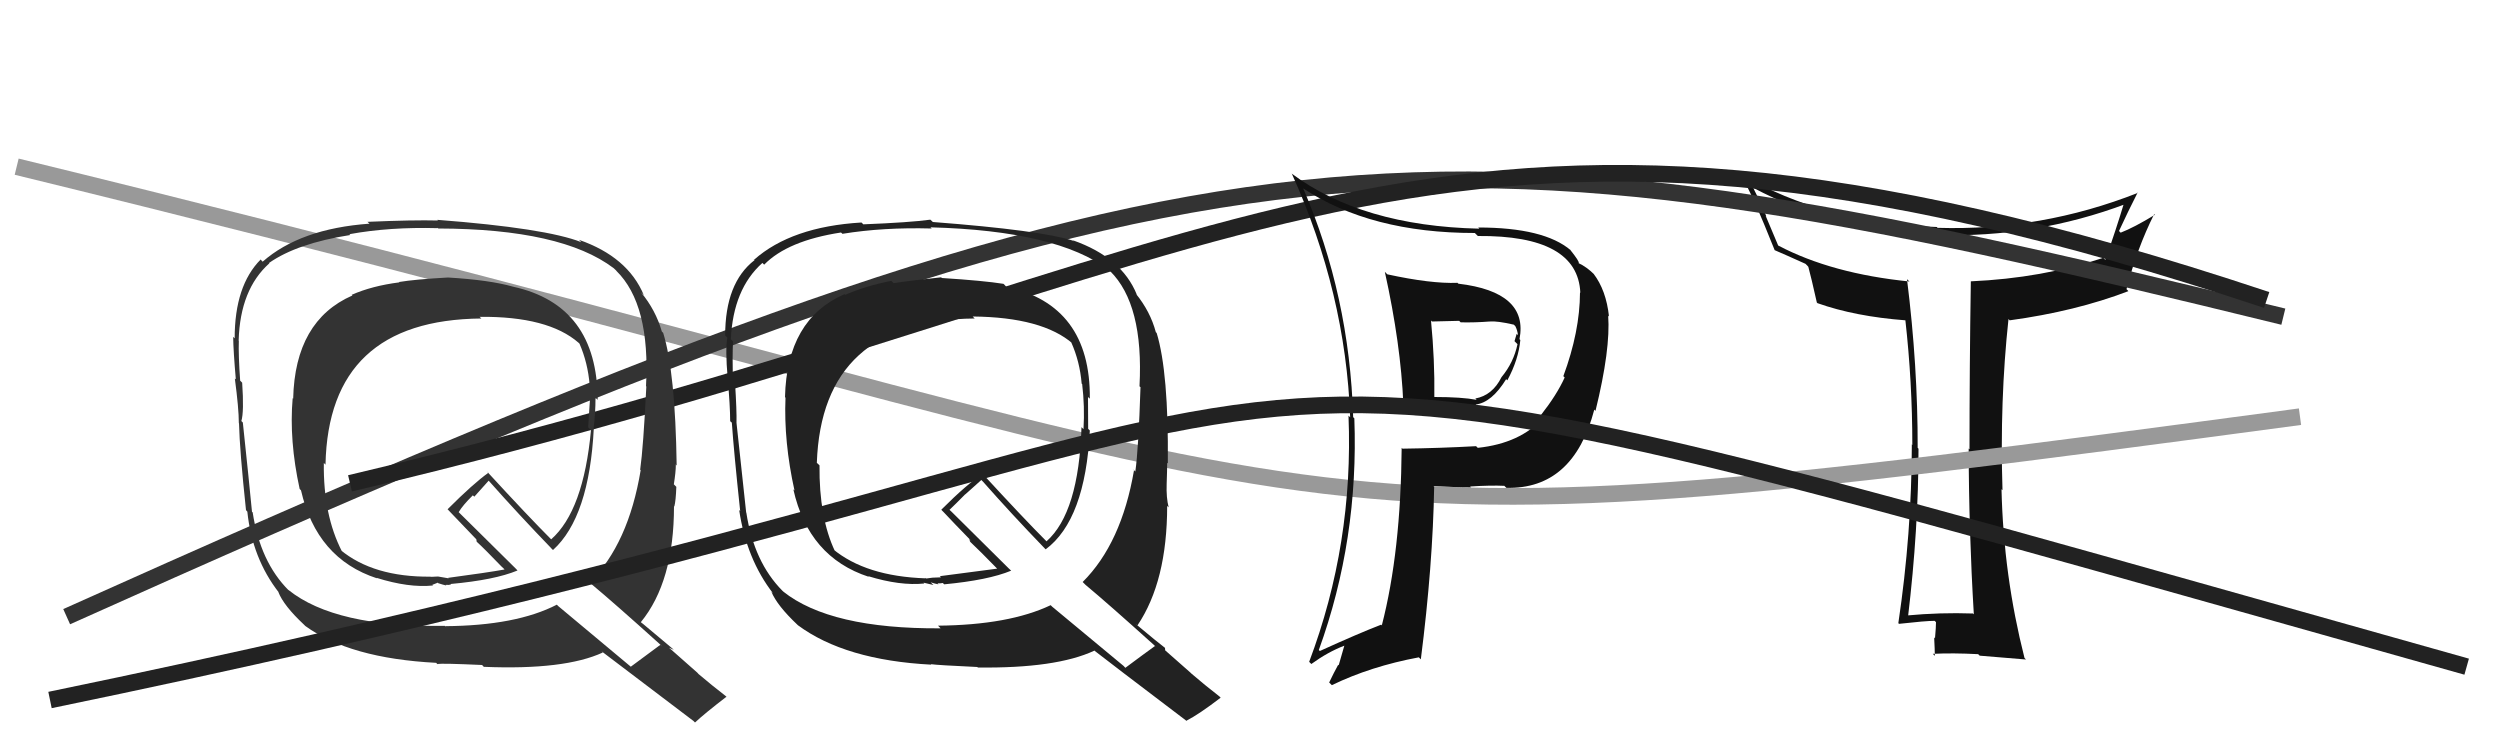
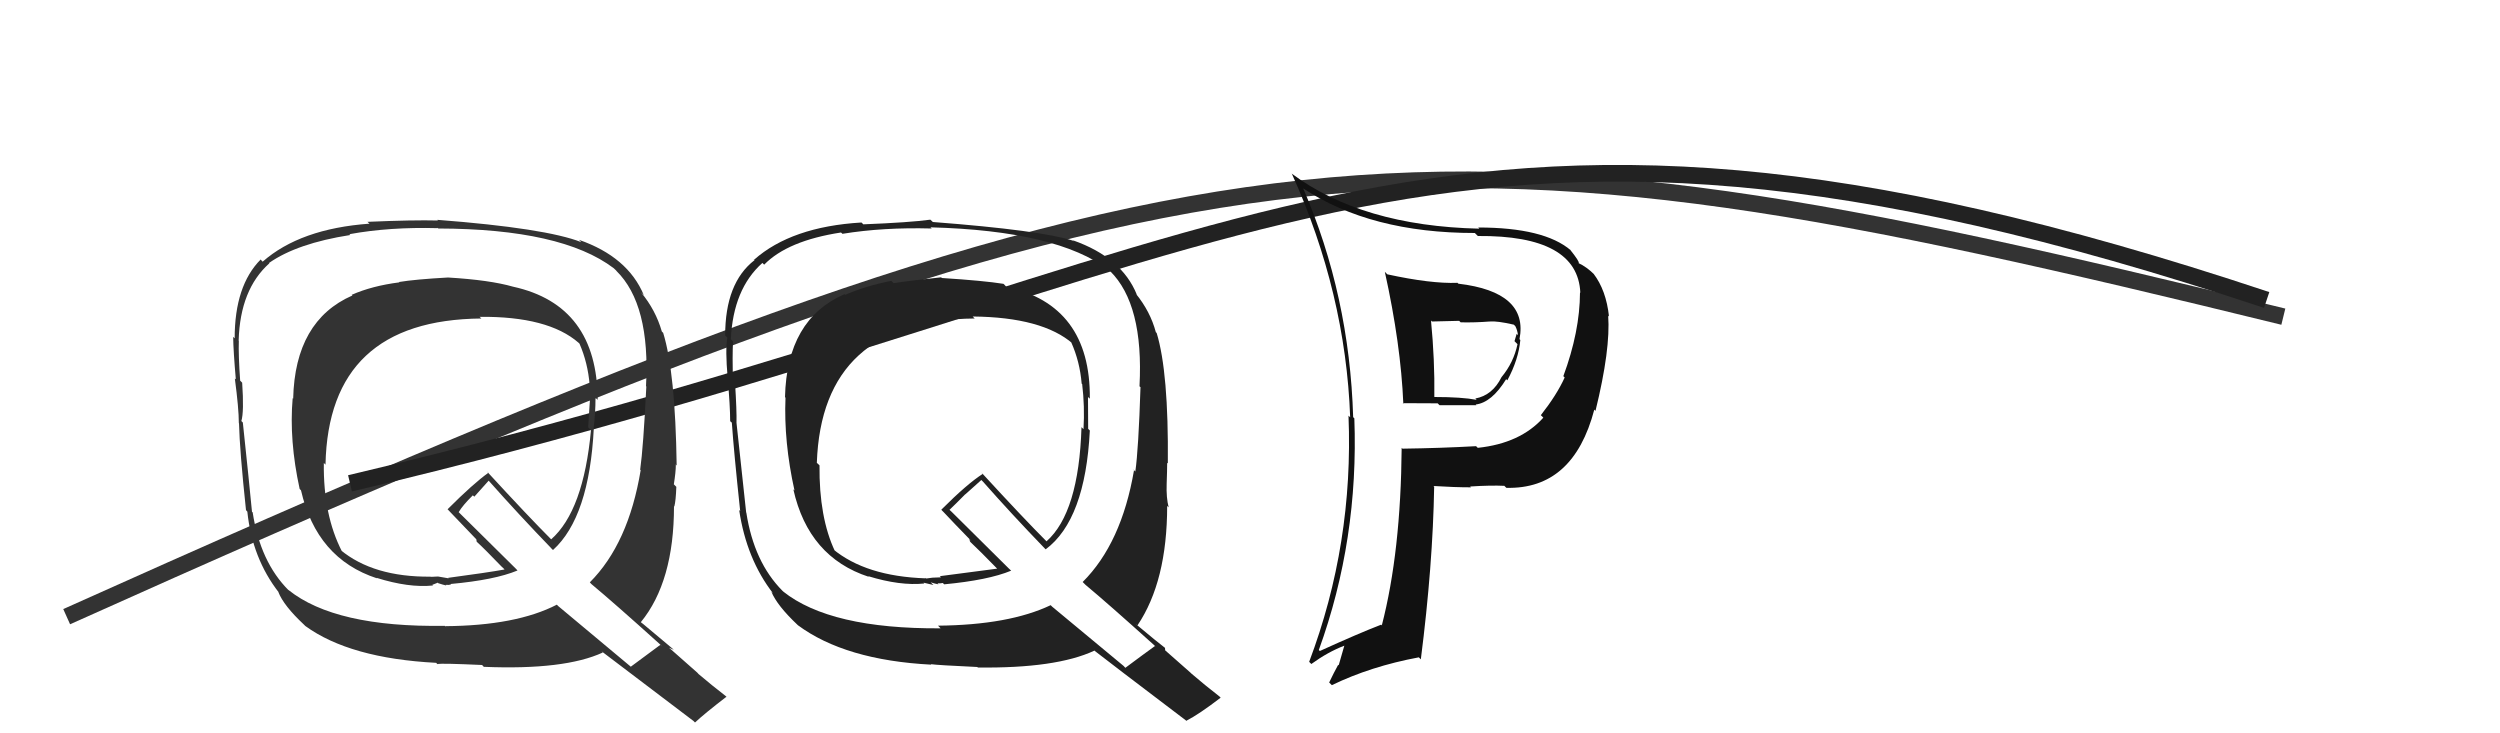
<svg xmlns="http://www.w3.org/2000/svg" width="150" height="44" viewBox="0,0,150,44">
-   <path fill="#111" d="M118.49 36.92L118.35 36.78L118.38 36.81Q116.41 36.74 114.39 36.93L114.47 37.01L114.48 37.02Q115.11 31.75 115.11 26.92L115.02 26.83L115.06 26.87Q115.07 21.96 114.42 16.75L114.50 16.83L114.57 16.89Q109.91 16.42 106.71 14.74L106.69 14.73L105.94 12.95L105.98 12.99Q105.82 12.52 105.21 11.31L105.23 11.32L105.16 11.25Q110.25 13.95 116.26 14.14L116.35 14.22L116.23 14.10Q122.12 14.28 127.57 12.23L127.48 12.15L127.46 12.12Q126.97 13.76 126.32 15.59L126.21 15.48L126.20 15.47Q122.52 16.69 118.25 16.88L118.30 16.93L118.25 16.88Q118.17 22.01 118.17 26.96L118.14 26.93L118.12 26.91Q118.13 31.87 118.43 36.86ZM128.31 11.60L128.20 11.49L128.28 11.57Q122.47 13.86 116.26 13.67L116.23 13.65L116.21 13.62Q109.52 13.41 104.42 10.44L104.50 10.52L104.43 10.45Q105.18 11.73 106.48 15.01L106.54 15.07L106.48 15.01Q107.07 15.26 108.33 15.83L108.45 15.95L108.50 16.01Q108.67 16.63 109.01 18.15L108.93 18.07L109.05 18.19Q111.30 18.99 114.34 19.22L114.35 19.22L114.32 19.19Q114.74 22.93 114.74 26.70L114.68 26.63L114.71 26.67Q114.70 32.02 113.90 37.39L113.88 37.37L113.94 37.43Q115.55 37.25 116.08 37.25L116.20 37.37L116.16 37.33Q116.16 37.63 116.10 38.30L116.06 38.25L116.05 38.25Q116.09 39.01 116.09 39.35L116.04 39.30L115.97 39.23Q117.16 39.17 118.69 39.25L118.66 39.22L118.78 39.34Q119.73 39.42 121.56 39.57L121.45 39.46L121.47 39.48Q120.21 34.52 120.09 29.34L120.04 29.30L120.15 29.41Q119.98 24.05 120.51 19.14L120.51 19.14L120.58 19.22Q124.54 18.68 127.70 17.47L127.66 17.42L127.59 17.35Q128.22 14.90 129.25 12.85L129.43 13.03L129.29 12.89Q128.04 13.65 127.24 13.96L127.18 13.90L127.14 13.86Q127.68 12.69 128.26 11.55Z" />
-   <path d="M1 10 C87 31,71 34,138 25" stroke="#999" fill="none" />
  <path d="M4 37 C73 6,84 6,137 19" stroke="#333" fill="none" />
  <path d="M21 29 C76 16,85 1,136 18" stroke="#222" fill="none" />
  <path fill="#111" d="M83.17 16.39L83.24 16.46L83.09 16.31Q84.05 20.65 84.20 24.23L84.11 24.14L84.16 24.19Q85.20 24.20 86.26 24.20L86.37 24.31L88.58 24.31L88.54 24.27Q89.50 24.16 90.37 22.75L90.51 22.89L90.44 22.82Q91.11 21.58 91.22 20.40L91.17 20.35L91.17 20.35Q91.72 17.52 87.50 17.02L87.34 16.87L87.44 16.97Q85.86 17.03 83.24 16.46ZM84.22 26.99L84.15 26.92L84.10 26.87Q84.05 33.11 82.91 37.52L83.02 37.64L82.87 37.48Q81.52 38.00 79.19 39.06L79.20 39.07L79.13 39.00Q81.53 32.38 81.26 25.10L81.23 25.07L81.19 25.03Q80.97 17.73 78.19 11.30L78.28 11.39L78.20 11.31Q82.25 13.98 88.49 13.98L88.60 14.09L88.67 14.16Q94.67 14.11 94.82 17.57L94.76 17.51L94.80 17.55Q94.79 19.90 93.80 22.57L93.89 22.66L93.88 22.65Q93.41 23.69 92.45 24.91L92.59 25.05L92.60 25.06Q91.22 26.60 88.67 26.87L88.61 26.82L88.57 26.77Q86.40 26.89 84.15 26.92ZM90.39 29.28L90.39 29.28L90.38 29.27Q94.40 29.37 95.66 24.57L95.61 24.53L95.73 24.65Q96.64 20.95 96.49 18.93L96.44 18.88L96.54 18.99Q96.37 17.41 95.61 16.42L95.73 16.54L95.68 16.49Q95.20 16.01 94.70 15.78L94.73 15.80L94.72 15.79Q94.80 15.72 94.19 14.96L94.11 14.88L94.25 15.02Q92.65 13.65 88.69 13.65L88.68 13.64L88.76 13.72Q81.71 13.56 77.48 10.40L77.63 10.54L77.51 10.42Q80.74 17.58 81.01 25.04L81.02 25.05L80.91 24.94Q81.22 32.63 78.55 39.71L78.56 39.72L78.68 39.84Q79.67 39.12 80.66 38.74L80.66 38.74L80.32 39.92L80.29 39.89Q80.02 40.38 79.75 40.95L79.74 40.94L79.91 41.11Q82.24 39.98 85.13 39.44L85.11 39.42L85.25 39.56Q85.97 33.92 86.05 29.20L86.13 29.29L86.01 29.16Q87.27 29.24 88.26 29.24L88.26 29.24L88.21 29.19Q89.46 29.11 90.26 29.15ZM89.40 19.30L89.41 19.32L89.38 19.29Q89.84 19.25 90.83 19.48L90.86 19.51L90.92 19.57Q91.04 19.80 91.08 20.11L90.93 19.96L91.00 20.03Q90.95 20.21 90.87 20.47L90.95 20.55L91.05 20.65Q90.82 21.75 90.09 22.63L90.05 22.58L90.09 22.63Q89.55 23.72 88.52 23.91L88.54 23.93L88.60 23.99Q87.70 23.82 86.07 23.82L86.07 23.82L86.06 23.81Q86.09 21.59 85.86 19.23L85.92 19.29L87.55 19.25L87.64 19.34Q88.50 19.36 89.38 19.29Z" />
  <path fill="#333" d="M26.96 16.73L26.89 16.66L26.88 16.65Q24.90 16.76 23.94 16.92L24.05 17.02L23.97 16.94Q22.32 17.15 21.10 17.69L21.13 17.71L21.14 17.73Q17.70 19.24 17.59 23.92L17.41 23.74L17.56 23.89Q17.34 26.41 17.98 29.34L18.05 29.41L18.06 29.42Q19.00 33.52 22.62 34.70L22.52 34.60L22.59 34.67Q24.53 35.28 25.98 35.13L25.94 35.09L26.27 34.96L26.29 34.99Q26.59 35.09 26.78 35.13L26.63 34.98L26.74 35.09Q26.91 35.11 27.07 35.07L27.06 35.07L27.03 35.04Q29.68 34.80 31.05 34.23L30.97 34.14L27.46 30.67L27.52 30.73Q27.76 30.32 28.37 29.72L28.46 29.80L29.32 28.84L29.32 28.84Q31.13 30.88 33.11 32.93L33.03 32.86L33.18 33.00Q35.36 31.03 35.63 25.67L35.61 25.65L35.62 25.66Q35.73 24.78 35.73 23.87L35.85 23.98L35.86 24.00Q35.84 18.31 30.78 17.20L30.64 17.06L30.78 17.20Q29.39 16.80 26.88 16.65ZM39.61 38.67L39.74 38.80L39.62 38.69Q39.03 39.12 37.85 40.00L37.93 40.07L33.50 36.37L33.41 36.28Q30.97 37.54 26.71 37.57L26.80 37.66L26.68 37.55Q20.12 37.65 17.31 35.40L17.29 35.38L17.32 35.42Q15.61 33.71 15.16 30.74L15.23 30.81L15.12 30.71Q14.95 28.93 14.57 25.35L14.47 25.25L14.48 25.27Q14.65 24.71 14.53 22.96L14.48 22.91L14.41 22.84Q14.30 21.31 14.33 20.44L14.30 20.41L14.32 20.42Q14.41 17.36 16.16 15.80L16.18 15.81L16.14 15.78Q17.82 14.60 21.02 14.10L20.99 14.08L20.97 14.05Q23.38 13.61 26.27 13.69L26.24 13.65L26.30 13.71Q33.70 13.73 36.82 16.09L36.98 16.24L36.98 16.25Q39.03 18.26 38.76 23.17L38.82 23.23L38.78 23.19Q38.60 26.85 38.41 28.18L38.39 28.16L38.44 28.21Q37.71 32.62 35.39 34.94L35.48 35.04L35.48 35.04Q36.85 36.18 39.59 38.65ZM34.76 14.41L34.85 14.50L34.88 14.53Q32.75 13.69 26.24 13.19L26.33 13.29L26.28 13.23Q24.83 13.19 22.05 13.31L22.07 13.33L22.17 13.42Q18.01 13.72 15.76 15.70L15.70 15.64L15.64 15.57Q14.08 17.14 14.08 20.30L14.05 20.27L13.99 20.21Q14.00 21.05 14.15 22.77L14.15 22.76L14.09 22.71Q14.33 24.51 14.33 25.39L14.38 25.44L14.34 25.39Q14.38 27.03 14.76 30.61L14.78 30.63L14.84 30.70Q15.13 33.49 16.73 35.55L16.73 35.55L16.70 35.52Q17.02 36.34 18.24 37.48L18.25 37.49L18.32 37.56Q20.99 39.50 26.17 39.77L26.31 39.92L26.23 39.84Q26.53 39.79 28.93 39.90L28.96 39.94L29.03 40.01Q33.88 40.21 36.17 39.15L36.10 39.09L36.11 39.09Q36.89 39.69 41.61 43.26L41.74 43.39L41.70 43.35Q42.29 42.80 43.58 41.81L43.64 41.86L43.54 41.76Q42.71 41.12 41.91 40.44L41.84 40.36L40.14 38.86L40.43 38.99L40.32 38.89Q39.69 38.37 38.47 37.34L38.59 37.46L38.45 37.33Q40.44 34.90 40.44 30.37L40.52 30.45L40.46 30.39Q40.55 30.05 40.58 29.21L40.49 29.12L40.43 29.06Q40.55 28.31 40.55 27.89L40.44 27.78L40.60 27.93Q40.52 22.33 39.79 19.97L39.78 19.96L39.71 19.89Q39.34 18.60 38.46 17.54L38.51 17.59L38.63 17.71Q37.67 15.41 34.74 14.39ZM28.79 19.02L28.76 18.99L28.78 19.01Q32.89 18.97 34.72 20.57L34.62 20.47L34.77 20.62Q35.27 21.77 35.38 23.10L35.32 23.04L35.46 23.17Q35.37 24.27 35.29 25.64L35.32 25.67L35.46 25.80Q35.01 30.65 33.07 32.36L33.10 32.39L33.07 32.36Q31.72 31.01 29.20 28.27L29.33 28.39L29.30 28.37Q28.41 29.00 26.85 30.56L26.85 30.55L27.03 30.74Q27.45 31.19 28.59 32.37L28.58 32.36L28.60 32.50L28.62 32.52Q29.05 32.91 30.08 33.98L30.25 34.14L30.27 34.17Q29.21 34.36 26.89 34.67L26.92 34.70L26.28 34.59L25.88 34.61L25.85 34.61L25.83 34.60Q22.40 34.63 20.42 32.99L20.50 33.08L20.52 33.09Q19.39 30.90 19.43 27.78L19.50 27.85L19.53 27.88Q19.71 19.19 28.88 19.11Z" />
  <path fill="#222" d="M56.53 16.70L56.46 16.63L56.46 16.64Q54.57 16.84 53.62 16.99L53.50 16.87L53.48 16.85Q51.92 17.16 50.71 17.69L50.66 17.65L50.67 17.65Q47.21 19.15 47.10 23.83L47.08 23.81L47.13 23.86Q47.02 26.50 47.67 29.43L47.57 29.33L47.60 29.36Q48.51 33.43 52.13 34.61L52.09 34.57L52.09 34.57Q54.01 35.16 55.46 35.01L55.41 34.96L56.01 35.10L55.84 34.94Q56.12 35.03 56.31 35.06L56.38 35.13L56.25 35.00Q56.41 35.01 56.57 34.98L56.62 35.03L56.65 35.06Q59.30 34.81 60.67 34.24L60.52 34.10L57.10 30.71L56.97 30.59Q57.31 30.27 57.91 29.66L57.92 29.66L58.88 28.80L58.98 28.90Q60.69 30.84 62.67 32.89L62.74 32.96L62.74 32.96Q65.12 31.19 65.39 25.83L65.36 25.80L65.29 25.73Q65.28 24.73 65.28 23.82L65.31 23.85L65.39 23.92Q65.44 18.30 60.37 17.20L60.30 17.12L60.21 17.03Q59.02 16.84 56.51 16.68ZM69.34 38.80L69.28 38.75L69.30 38.76Q68.70 39.19 67.52 40.07L67.42 39.96L63.13 36.40L63.04 36.31Q60.54 37.50 56.28 37.54L56.42 37.68L56.43 37.70Q49.81 37.74 46.99 35.49L47.04 35.53L46.95 35.45Q45.24 33.73 44.78 30.76L44.82 30.80L44.77 30.75Q44.57 28.95 44.19 25.37L44.16 25.34L44.19 25.37Q44.21 24.68 44.10 22.93L44.08 22.90L43.97 22.80Q43.94 21.36 43.98 20.49L43.86 20.36L43.85 20.36Q43.99 17.34 45.74 15.78L45.75 15.78L45.85 15.88Q47.26 14.44 50.46 13.95L50.53 14.01L50.54 14.03Q53.00 13.63 55.89 13.71L55.93 13.74L55.83 13.64Q63.41 13.84 66.53 16.20L66.60 16.27L66.60 16.26Q68.63 18.26 68.37 23.17L68.37 23.18L68.43 23.23Q68.31 26.96 68.12 28.29L67.95 28.12L68.04 28.22Q67.29 32.60 64.96 34.92L64.98 34.94L65.13 35.09Q66.51 36.24 69.25 38.71ZM64.48 14.52L64.39 14.44L64.41 14.45Q62.48 13.82 55.97 13.32L55.92 13.27L55.82 13.18Q54.58 13.35 51.80 13.46L51.78 13.44L51.69 13.35Q47.49 13.60 45.25 15.58L45.20 15.54L45.27 15.61Q43.51 16.97 43.51 20.13L43.58 20.20L43.64 20.26Q43.51 20.96 43.66 22.68L43.66 22.68L43.66 22.68Q43.81 24.39 43.81 25.26L43.80 25.26L43.91 25.36Q44.03 27.09 44.41 30.66L44.37 30.62L44.35 30.60Q44.79 33.55 46.39 35.61L46.30 35.52L46.28 35.50Q46.63 36.34 47.85 37.49L47.99 37.62L47.87 37.51Q50.70 39.61 55.88 39.88L55.82 39.82L55.85 39.85Q56.25 39.91 58.64 40.02L58.52 39.90L58.67 40.05Q63.37 40.11 65.66 39.04L65.65 39.04L65.64 39.02Q66.48 39.68 71.20 43.26L71.21 43.26L71.19 43.24Q71.95 42.85 73.24 41.86L73.19 41.81L73.17 41.79Q72.28 41.10 71.48 40.41L71.43 40.36L69.91 39.02L69.90 38.87L69.91 38.88Q69.45 38.53 68.23 37.51L68.14 37.41L68.25 37.52Q70.03 34.88 70.03 30.35L69.95 30.28L70.12 30.44Q69.97 29.87 70.00 29.03L70.16 29.19L70.00 29.03Q70.03 28.19 70.03 27.77L70.04 27.78L70.07 27.80Q70.12 22.34 69.40 19.98L69.45 20.03L69.35 19.93Q69.02 18.69 68.15 17.62L68.22 17.70L68.21 17.68Q67.31 15.45 64.38 14.42ZM58.46 19.09L58.48 19.11L58.36 18.99Q62.55 19.03 64.38 20.63L64.38 20.63L64.27 20.53Q64.79 21.69 64.90 23.02L65.04 23.15L64.93 23.05Q65.09 24.38 65.01 25.75L65.08 25.82L64.89 25.63Q64.73 30.76 62.79 32.48L62.67 32.36L62.79 32.48Q61.45 31.14 58.93 28.40L58.88 28.34L58.97 28.43Q58.04 29.02 56.48 30.58L56.51 30.62L56.62 30.73Q57.16 31.31 58.31 32.49L58.15 32.34L58.22 32.52L58.08 32.38Q58.83 33.09 59.86 34.15L59.83 34.12L59.82 34.12Q58.72 34.27 56.39 34.57L56.46 34.64L55.95 34.66L55.58 34.71L55.50 34.67L55.53 34.70Q51.95 34.58 49.97 32.94L50.04 33.01L50.10 33.08Q49.14 31.05 49.17 27.92L49.14 27.89L49.01 27.77Q49.31 19.19 58.48 19.11Z" />
-   <path d="M3 42 C95 23,59 15,148 40" stroke="#222" fill="none" />
</svg>